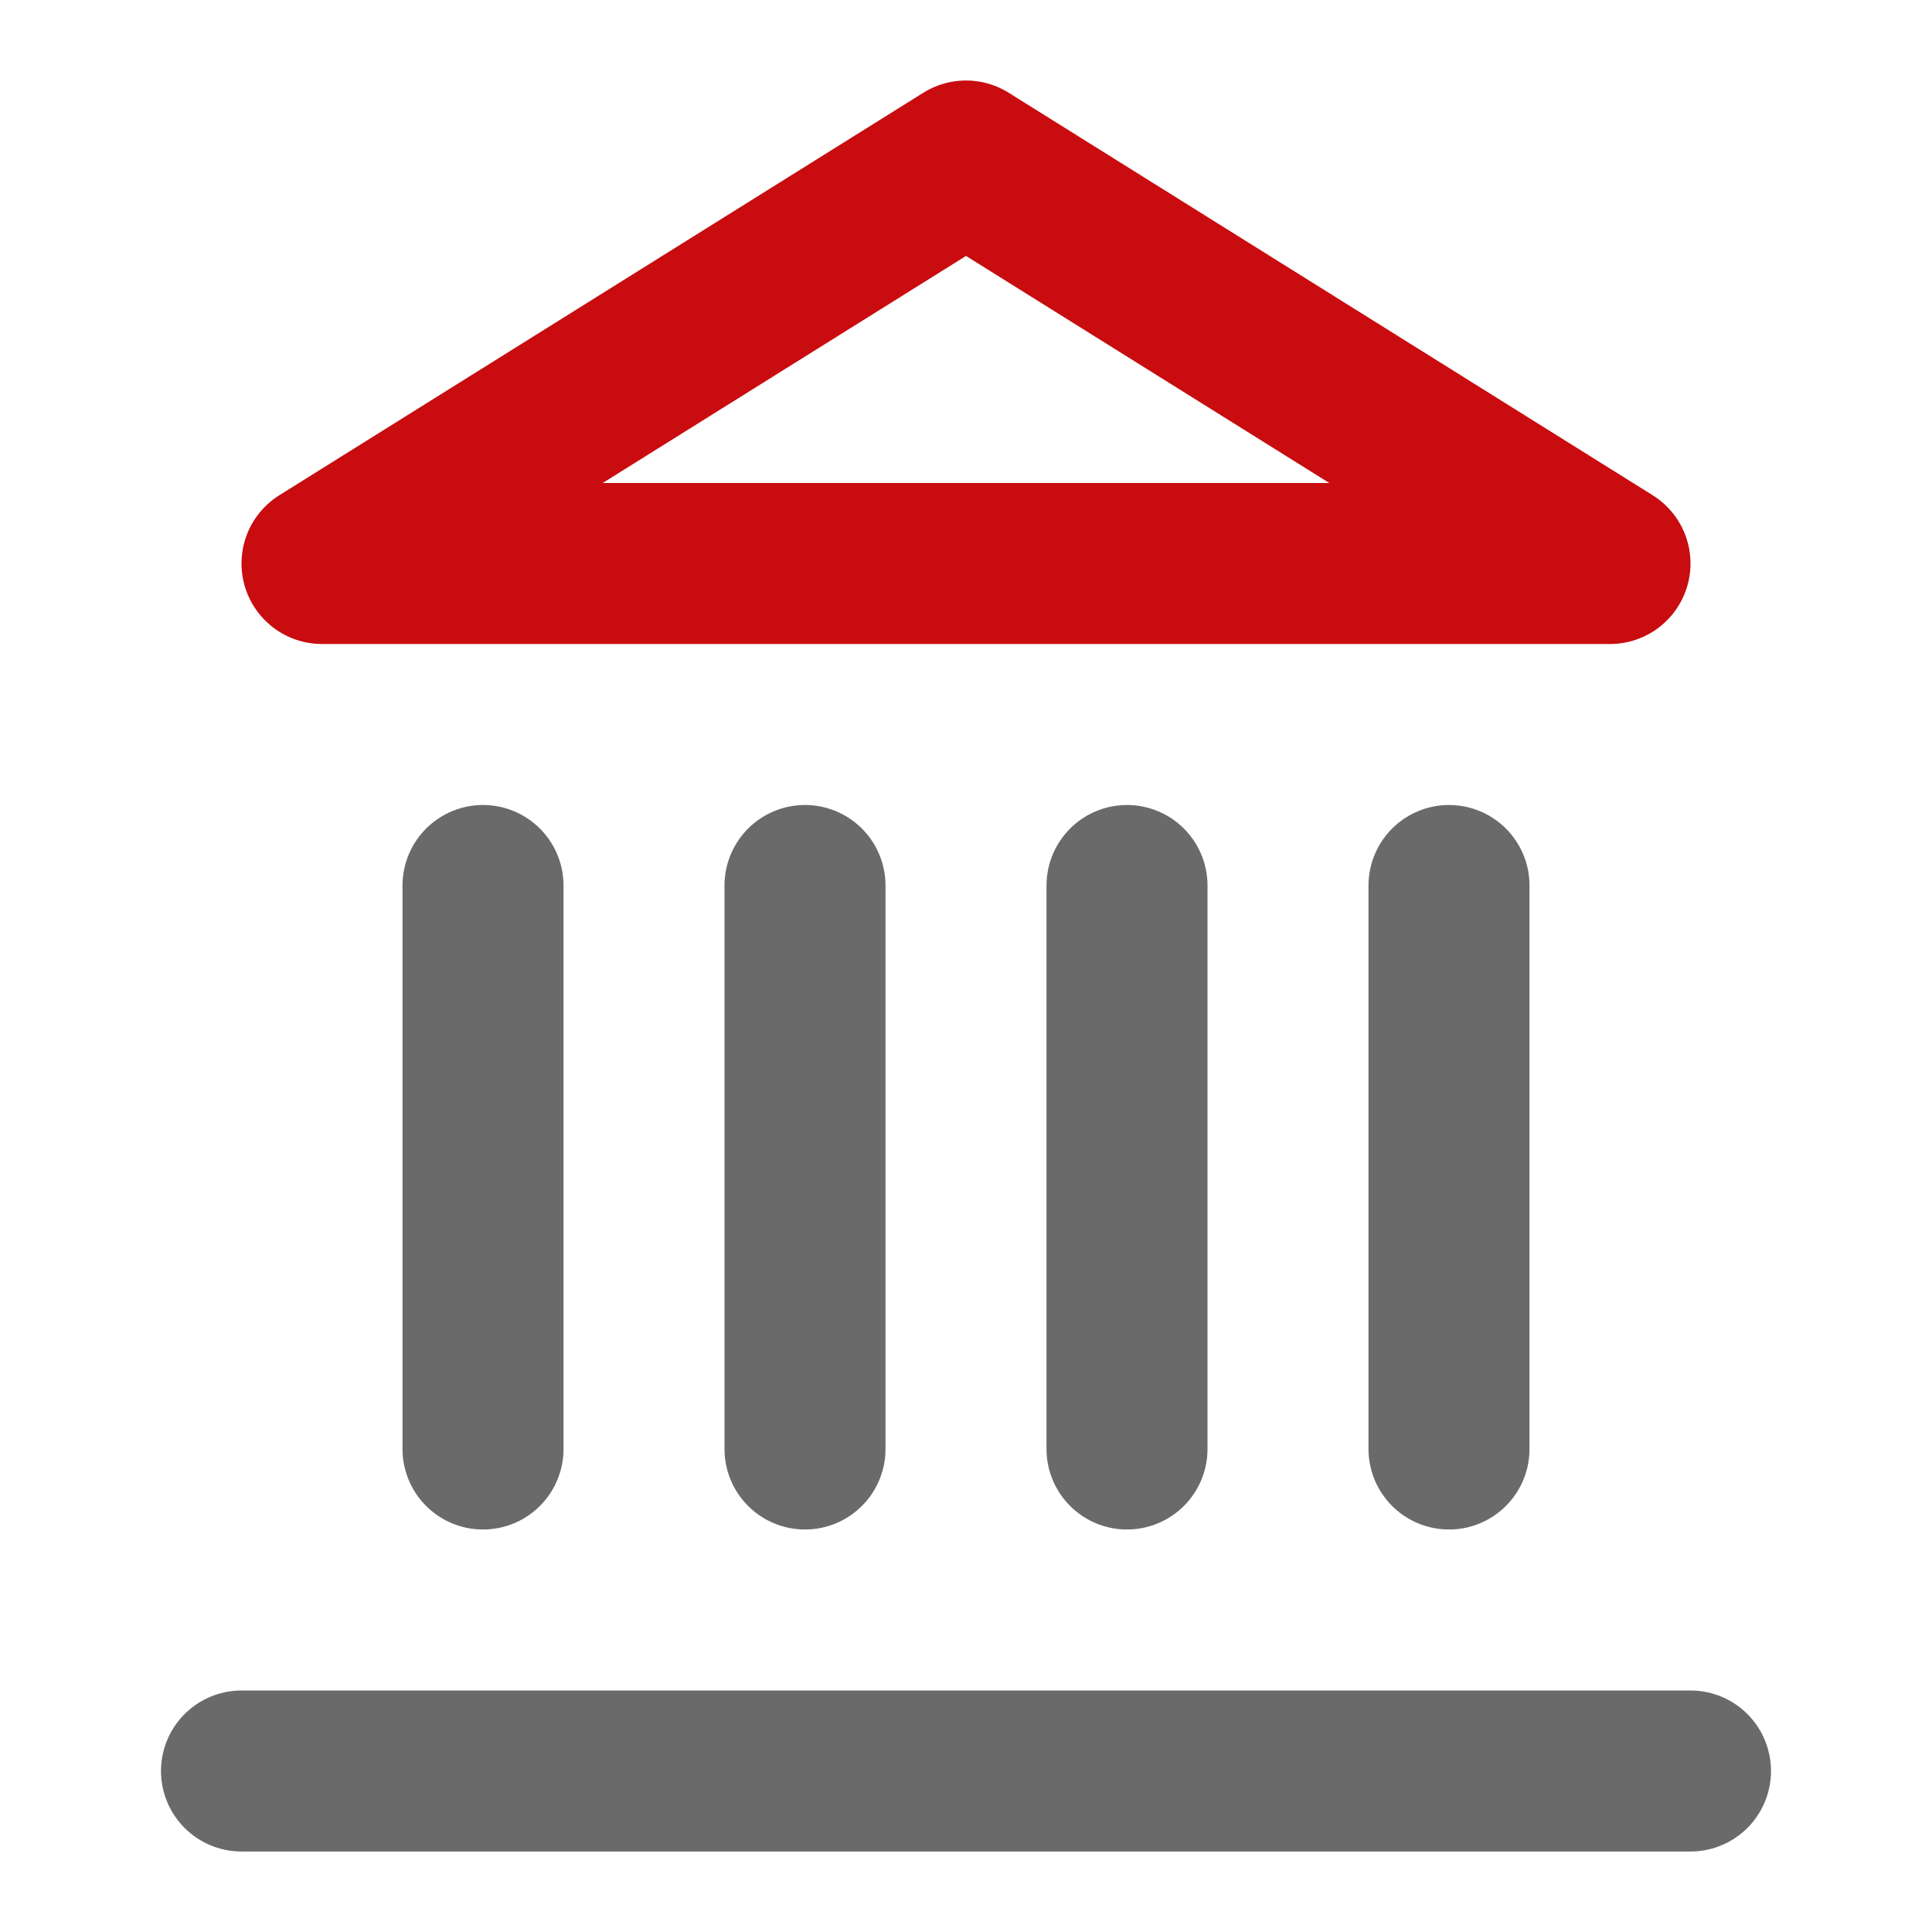
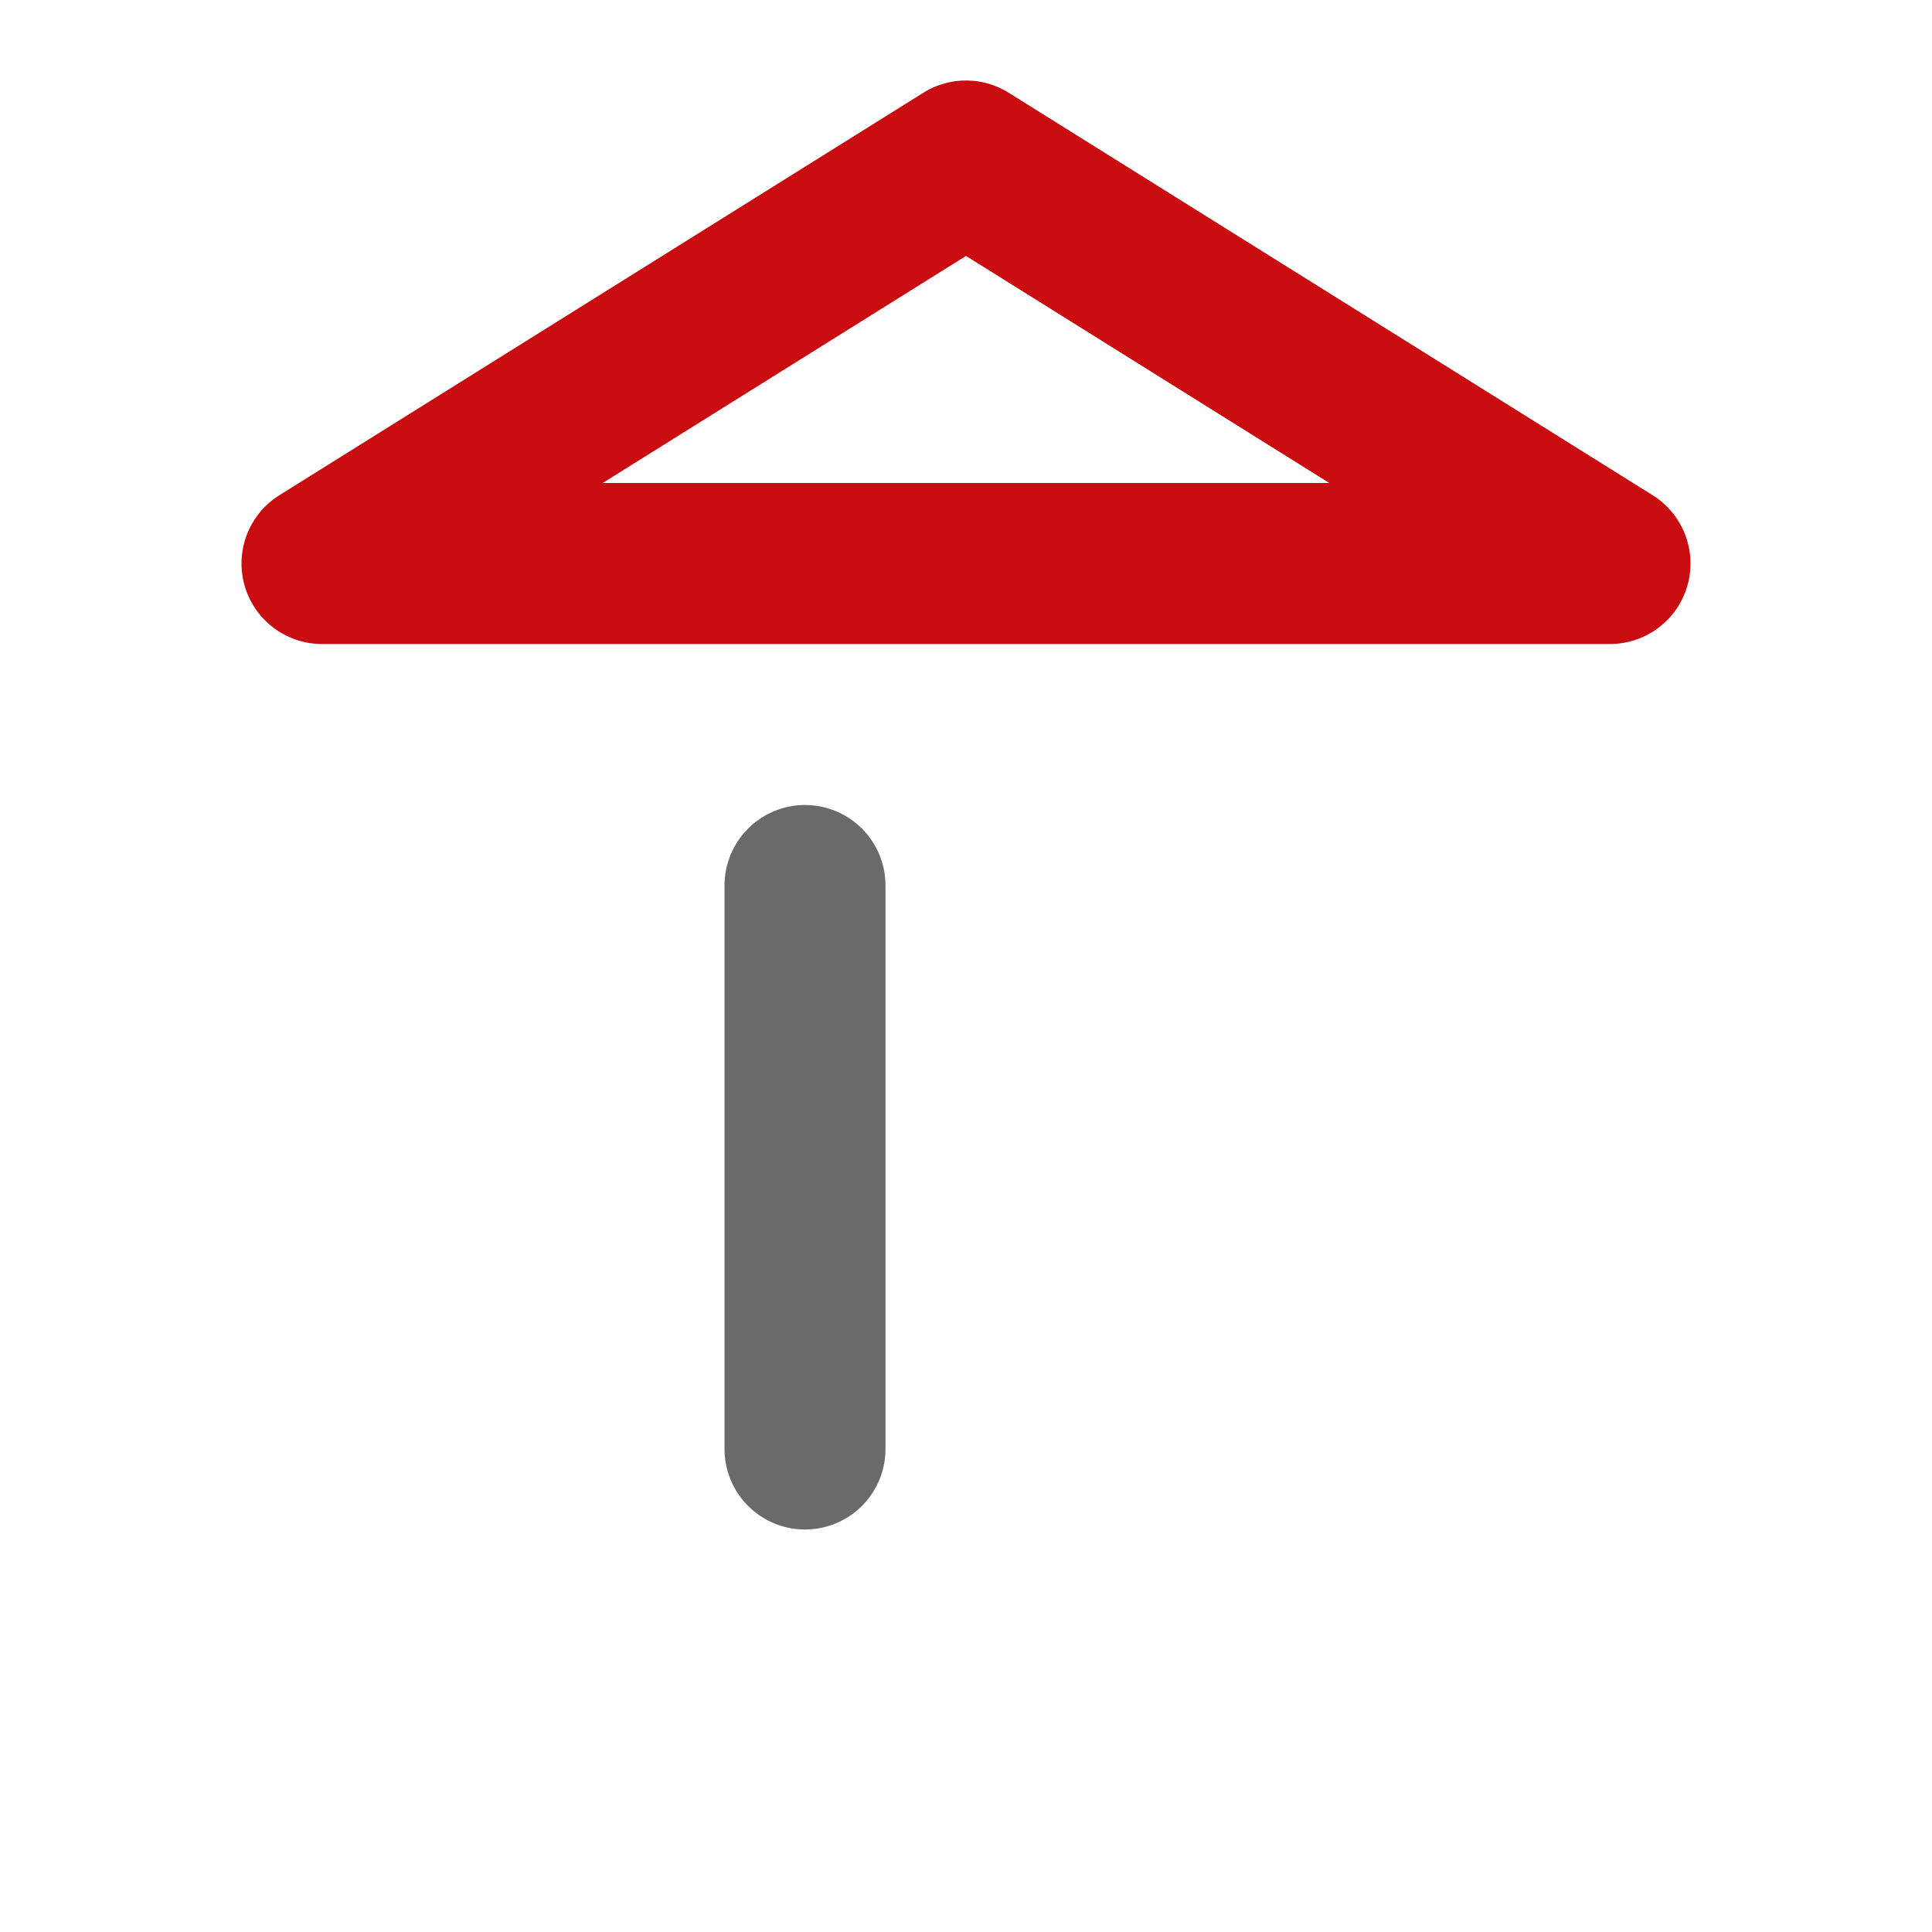
<svg xmlns="http://www.w3.org/2000/svg" width="150px" height="150px" viewBox="0 0 150 150" version="1.1">
  <g id="surface1">
-     <path style="fill:none;stroke-width:2;stroke-linecap:round;stroke-linejoin:round;stroke:rgb(41.569%,41.569%,41.569%);stroke-opacity:1;stroke-miterlimit:4;" d="M 3 22 L 21 22 " transform="matrix(6.25,0,0,6.25,0,0)" />
-     <path style="fill:none;stroke-width:2;stroke-linecap:round;stroke-linejoin:round;stroke:rgb(41.569%,41.569%,41.569%);stroke-opacity:1;stroke-miterlimit:4;" d="M 6 18 L 6 11 " transform="matrix(6.25,0,0,6.25,0,0)" />
    <path style="fill:none;stroke-width:2;stroke-linecap:round;stroke-linejoin:round;stroke:rgb(41.569%,41.569%,41.569%);stroke-opacity:1;stroke-miterlimit:4;" d="M 10 18 L 10 11 " transform="matrix(6.25,0,0,6.25,0,0)" />
-     <path style="fill:none;stroke-width:2;stroke-linecap:round;stroke-linejoin:round;stroke:rgb(41.569%,41.569%,41.569%);stroke-opacity:1;stroke-miterlimit:4;" d="M 14 18 L 14 11 " transform="matrix(6.25,0,0,6.25,0,0)" />
-     <path style="fill:none;stroke-width:2;stroke-linecap:round;stroke-linejoin:round;stroke:rgb(41.569%,41.569%,41.569%);stroke-opacity:1;stroke-miterlimit:4;" d="M 18 18 L 18 11 " transform="matrix(6.25,0,0,6.25,0,0)" />
    <path style="fill:none;stroke-width:2;stroke-linecap:round;stroke-linejoin:round;stroke:rgb(78.431%,4.706%,5.882%);stroke-opacity:1;stroke-miterlimit:4;" d="M 12 2 L 20 7 L 4 7 Z M 12 2 " transform="matrix(6.25,0,0,6.25,0,0)" />
  </g>
</svg>